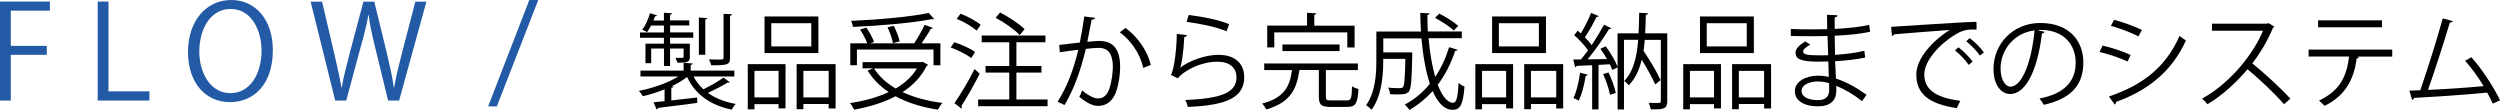
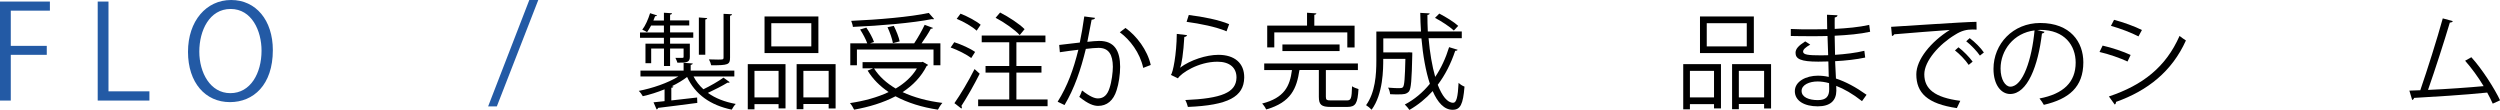
<svg xmlns="http://www.w3.org/2000/svg" viewBox="0 0 384.84 16.91">
  <defs>
    <style>.d{fill:#235aa5;}</style>
  </defs>
  <g id="a" />
  <g id="b">
    <g id="c">
      <g>
        <path class="d" d="M0,15.48V.24H7.68V1.64H1.66V7.06H7.2v1.38H1.66v7.04H0Z" />
        <path class="d" d="M23,15.48h-7.96V.24h1.66V14.06h6.3v1.42Z" />
        <path class="d" d="M42,7.72c0,5.36-3,8-6.6,8-3.78,0-6.46-2.98-6.46-7.74S31.76,0,35.58,0s6.42,3.12,6.42,7.72Zm-11.32,.22c0,3.24,1.68,6.4,4.78,6.4s4.8-3.06,4.8-6.54c0-3.06-1.5-6.42-4.76-6.42s-4.82,3.32-4.82,6.56Z" />
-         <path class="d" d="M65.64,.26l-4.2,15.22h-1.7l-1.98-8.14c-.5-2-.82-3.52-1.02-5.04h-.04c-.24,1.52-.64,3.02-1.2,5.02l-2.2,8.16h-1.7L47.82,.26h1.76l1.86,7.92c.44,1.92,.86,3.76,1.12,5.28h.06c.22-1.54,.72-3.34,1.22-5.3L55.94,.26h1.68l1.92,7.88c.42,1.82,.86,3.64,1.08,5.3h.06c.3-1.74,.72-3.42,1.2-5.3L63.94,.26h1.7Z" />
        <path class="d" d="M76.48,16.38h-1.34L81.48,0h1.38l-6.38,16.38Z" />
      </g>
      <g>
        <path d="M106.76,11.77c.38,.75,.9,1.41,1.52,1.97,1.04-.5,2.32-1.23,3.09-1.79l.96,.7c-.06,.08-.21,.11-.35,.08-.78,.48-2,1.1-3.01,1.57,1.15,.83,2.59,1.39,4.29,1.7-.22,.21-.48,.61-.62,.88-3.3-.69-5.63-2.35-6.87-5.03-.66,.51-1.47,.99-2.35,1.42l.24,.05c-.02,.1-.11,.18-.32,.19v1.95c1.25-.13,2.62-.29,3.97-.45l.03,.83c-2.22,.3-4.58,.59-6.05,.77-.02,.13-.1,.21-.21,.24l-.48-1.1,1.7-.18v-1.82c-1.1,.45-2.27,.82-3.35,1.06-.13-.24-.4-.62-.62-.82,2.08-.4,4.5-1.22,6.1-2.22h-5.84v-.9h6.64v-1.2l1.41,.1c-.02,.11-.11,.19-.32,.22v.88h6.72v.9h-6.27Zm-4.56-5.04v-.91h-3.68v-.82h3.68v-1.07h-1.97c-.21,.38-.42,.74-.62,1.02-.18-.11-.5-.29-.74-.38,.48-.62,.91-1.6,1.2-2.54l1.07,.34c-.05,.11-.16,.14-.3,.13-.08,.21-.16,.43-.26,.66h1.62V1.96l1.25,.08c-.02,.11-.1,.19-.3,.22v.88h2.95v.78h-2.95v1.07h3.57v.82h-3.57v.91h3.04v2.02c0,.9-.5,.91-1.92,.91-.05-.24-.21-.53-.3-.74h.86c.37,0,.4,0,.4-.18v-1.26h-2.08v2.69h-.94v-2.69h-1.97v2.26h-.88v-3.01h2.85Zm6.67-3.94c-.02,.1-.1,.18-.3,.21v5.43h-.99V2.69l1.3,.1Zm3.81-.59c-.02,.11-.1,.19-.3,.22v6.45c0,1.09-.3,1.18-2.9,1.18-.05-.27-.21-.66-.35-.91,.53,.02,1.02,.03,1.39,.03,.77,0,.86,0,.86-.3V2.13l1.3,.06Z" />
        <path d="M115.11,16.83v-6.96h5.81v6.82h-1.07v-.66h-3.71v.8h-1.02Zm4.74-5.92h-3.71v4.08h3.71v-4.08Zm6.13-8.37v5.63h-8.29V2.53h8.29Zm-1.09,4.61V3.57h-6.16v3.57h6.16Zm-2.26,2.72h6v6.83h-1.07v-.69h-3.89v.8h-1.04v-6.95Zm1.04,5.12h3.89v-4.08h-3.89v4.08Z" />
        <path d="M142.07,9.53l.8,.46c-.03,.08-.13,.13-.22,.16-.85,1.68-2.14,3.01-3.71,4.03,1.76,.82,3.84,1.38,6.13,1.66-.24,.26-.53,.72-.69,1.04-2.46-.37-4.67-1.06-6.53-2.06-1.89,.99-4.08,1.65-6.37,2.06-.13-.29-.42-.77-.64-1.01,2.13-.32,4.19-.86,5.95-1.7-1.33-.9-2.42-1.98-3.23-3.3l.85-.35h-1.63v-.96h9.09l.21-.05Zm-10.16-1.9v2.42h-1.02v-3.38h2.61c-.21-.61-.67-1.47-1.1-2.13l.96-.29c.48,.69,.99,1.62,1.18,2.21l-.61,.21h6.79c.56-.82,1.23-2.02,1.62-2.85l1.28,.48c-.05,.1-.18,.13-.34,.13-.35,.66-.91,1.52-1.42,2.24h2.9v3.38h-1.06v-2.42h-11.78Zm11.89-4.71s-.1,.05-.18,.05c-.05,0-.1-.02-.16-.03-2.93,.59-7.96,1.02-12.17,1.2-.02-.27-.16-.67-.26-.93,4.18-.18,9.19-.62,11.94-1.22l.82,.93Zm-9.25,7.62c.78,1.23,1.92,2.26,3.33,3.09,1.36-.8,2.5-1.82,3.26-3.09h-6.59Zm3.04-6.55c.38,.75,.79,1.78,.9,2.38l-1.04,.27c-.1-.64-.46-1.66-.83-2.45l.98-.21Z" />
        <path d="M146.9,6.5c1.1,.35,2.5,.98,3.2,1.5l-.59,.93c-.69-.53-2.05-1.22-3.17-1.62l.56-.82Zm.02,9.38c.88-1.25,2.18-3.41,3.1-5.25l.79,.72c-.85,1.7-2,3.71-2.82,4.96,.05,.08,.08,.14,.08,.21,0,.08-.03,.14-.08,.19l-1.07-.83Zm.93-13.78c1.09,.42,2.43,1.14,3.11,1.71l-.62,.91c-.66-.61-1.97-1.38-3.07-1.82l.59-.8Zm8.61,13.21h4.8v1.04h-10.69v-1.04h4.79v-4.13h-3.65v-1.02h3.65v-3.65h-4.24v-1.04h9.81v1.04h-4.47v3.65h3.86v1.02h-3.86v4.13Zm-2.5-13.38c1.34,.69,2.98,1.76,3.76,2.56l-.75,.91c-.75-.82-2.35-1.95-3.71-2.66l.7-.82Z" />
        <path d="M168.57,2.74c-.03,.19-.22,.27-.53,.29-.18,.9-.46,2.45-.66,3.41,.72-.08,1.38-.14,1.78-.14,2.43-.03,3.27,1.58,3.27,3.99,0,1.2-.22,2.62-.54,3.59-.5,1.63-1.52,2.42-2.85,2.42-.66,0-1.52-.27-2.9-1.39,.18-.29,.3-.64,.43-.98,1.28,.99,1.95,1.22,2.45,1.22,.91,0,1.46-.58,1.78-1.6,.34-.99,.51-2.47,.51-3.28-.02-1.83-.61-2.91-2.21-2.9-.48,0-1.14,.06-1.95,.16-.8,3.27-1.75,6.07-3.28,8.64l-1.06-.51c1.55-2.48,2.43-4.96,3.19-8-.82,.1-1.99,.24-2.85,.38l-.1-1.12c.78-.1,2.1-.24,3.17-.37,.24-1.17,.5-2.61,.69-4.02l1.66,.22Zm7.41,7.7c-.51-2.34-2.03-4.32-3.6-5.47l.87-.67c1.7,1.2,3.38,3.41,3.89,5.7l-1.15,.45Z" />
        <path d="M182.73,5.42c-.06,.16-.19,.24-.42,.27-.13,2.37-.43,4.39-.66,4.72h.02c1.57-1.17,4.02-1.97,5.89-1.97,2.46,0,4,1.26,3.97,3.51-.05,2.95-2.48,4.26-8.67,4.51-.08-.3-.22-.75-.4-1.06,5.59-.24,7.83-1.15,7.88-3.44,.02-1.54-1.06-2.46-2.93-2.46-2.96,0-5.63,1.78-6.08,2.56l-1.09-.53c.32-.3,.88-3.17,.91-6.31l1.58,.19Zm.27-3.11c2.18,.26,4.64,.75,6.21,1.41l-.4,1.1c-1.65-.7-4.03-1.17-6.15-1.46l.34-1.06Z" />
        <path d="M204.1,14.92c0,.46,.13,.54,.83,.54h2.4c.64,0,.75-.29,.8-2.18,.24,.18,.7,.34,.99,.43-.13,2.19-.43,2.75-1.71,2.75h-2.58c-1.42,0-1.81-.34-1.81-1.55v-4.13h-2.91l-.08,.02c-.42,2.77-1.25,4.95-5.12,6.05-.11-.27-.4-.69-.62-.91,3.43-.88,4.27-2.67,4.59-5.15h-4.27v-1.02h14.42v1.02h-4.93v4.13Zm-7.94-9.94v2.32h-1.09V3.94h6.13V1.96l1.44,.1c-.02,.11-.1,.19-.32,.22v1.67h6.2v3.36h-1.12v-2.32h-11.24Zm10.05,2.88h-8.8v-1.01h8.8v1.01Z" />
        <path d="M219.91,5.9c.19,2.19,.54,4.26,1.02,5.94,.9-1.34,1.62-2.88,2.14-4.58l1.31,.4c-.03,.11-.16,.16-.37,.16-.66,1.97-1.55,3.73-2.69,5.23,.66,1.7,1.46,2.77,2.38,2.77,.5,0,.72-.88,.83-3.07,.24,.24,.61,.48,.91,.58-.22,2.75-.64,3.57-1.83,3.57-1.3,0-2.3-1.12-3.07-2.88-1.04,1.15-2.24,2.13-3.58,2.9-.14-.22-.48-.62-.71-.83,1.49-.78,2.77-1.86,3.86-3.19-.64-1.92-1.07-4.39-1.3-6.99h-5.87v2.16h3.68l.22-.02,.56,.03v.37c-.08,3.83-.18,5.2-.51,5.63-.4,.43-.82,.45-1.68,.45-.37,0-.78,0-1.22-.03-.03-.32-.14-.74-.32-1.01,.78,.08,1.52,.08,1.79,.08,.22,0,.4-.03,.51-.16,.22-.27,.3-1.36,.37-4.35h-3.41c0,1.58,0,5.39-1.79,7.83-.18-.21-.61-.56-.85-.7,1.42-1.97,1.58-4.74,1.58-6.83V4.85h6.87c-.06-.94-.1-1.9-.11-2.87l1.44,.08c0,.13-.11,.21-.34,.24,0,.85,.02,1.71,.06,2.54h5.23v1.04h-5.15Zm1.65-3.81c1.02,.53,2.29,1.31,2.91,1.89l-.67,.72c-.62-.58-1.87-1.41-2.9-1.95l.66-.66Z" />
-         <path d="M227.11,16.83v-6.96h5.81v6.82h-1.07v-.66h-3.71v.8h-1.02Zm4.74-5.92h-3.71v4.08h3.71v-4.08Zm6.13-8.37v5.63h-8.29V2.53h8.29Zm-1.09,4.61V3.57h-6.16v3.57h6.16Zm-2.26,2.72h6v6.83h-1.07v-.69h-3.89v.8h-1.04v-6.95Zm1.04,5.12h3.89v-4.08h-3.89v4.08Z" />
-         <path d="M256.65,5.13V15.58c0,1.25-.67,1.26-2.53,1.26-.05-.27-.19-.74-.34-1.01,.37,0,.72,.02,1.01,.02,.82,0,.87,0,.87-.27V6.14h-2.47c-.05,.58-.11,1.14-.19,1.68,.98,1.47,2.1,3.33,2.62,4.51l-.82,.67c-.45-1.01-1.26-2.5-2.08-3.81-.38,1.57-.99,2.93-2,3.94-.14-.21-.46-.51-.7-.66,1.41-1.41,1.95-3.68,2.16-6.34h-2.19v10.72h-.98v-6.48l-.83,.4c-.08-.26-.21-.56-.37-.88l-1.74,.1v6.85h-.98v-6.8c-.91,.03-1.75,.08-2.4,.1-.02,.13-.11,.18-.22,.21l-.29-1.2h1.18c.35-.42,.74-.9,1.1-1.41-.5-.72-1.36-1.65-2.13-2.32l.54-.7c.16,.13,.32,.27,.48,.43,.56-.94,1.22-2.24,1.58-3.17l1.17,.5c-.06,.1-.16,.13-.34,.13-.45,.93-1.18,2.24-1.79,3.14,.42,.42,.78,.83,1.04,1.2,.72-1.07,1.41-2.21,1.91-3.14l1.14,.54c-.06,.08-.19,.13-.37,.13-.83,1.36-2.14,3.27-3.3,4.66l2.98-.05c-.3-.54-.66-1.1-1.01-1.58l.82-.38c.72,.98,1.5,2.27,1.82,3.15V5.13h3.23c.06-1.02,.08-2.08,.1-3.17l1.36,.08c-.02,.14-.11,.22-.34,.26-.02,.96-.05,1.9-.1,2.83h3.38Zm-12.25,6.37c-.03,.1-.13,.16-.3,.16-.22,1.36-.59,2.9-1.09,3.84-.21-.14-.56-.3-.8-.42,.46-.9,.82-2.43,1.02-3.89l1.17,.3Zm3.44,3.11c-.14-.86-.59-2.19-1.06-3.19l.83-.27c.48,1.01,.94,2.29,1.12,3.15l-.9,.3Z" />
        <path d="M259.11,16.83v-6.96h5.81v6.82h-1.07v-.66h-3.71v.8h-1.02Zm4.74-5.92h-3.71v4.08h3.71v-4.08Zm6.13-8.37v5.63h-8.29V2.53h8.29Zm-1.09,4.61V3.57h-6.16v3.57h6.16Zm-2.26,2.72h6v6.83h-1.07v-.69h-3.89v.8h-1.04v-6.95Zm1.04,5.12h3.89v-4.08h-3.89v4.08Z" />
        <path d="M275.65,4.46c.99,.06,2.32,.06,3.41,.06,.72,0,1.54-.02,2.21-.03-.02-.77-.03-1.66-.03-2.22l1.62,.08c-.02,.19-.16,.29-.43,.34-.02,.26,0,1.49,0,1.76,1.87-.1,3.73-.26,5.31-.62l.14,1.06c-1.57,.35-3.43,.51-5.46,.61,.02,.96,.03,1.95,.06,2.94,1.55-.1,3.22-.3,4.51-.62l.13,1.04c-1.34,.29-3.03,.48-4.63,.56l.13,2.67c1.47,.48,3.04,1.31,4.71,2.5l-.7,.98c-1.44-1.14-2.8-1.9-3.97-2.35,0,.26,.02,.54,.02,.75-.02,1.52-.93,2.4-2.87,2.4-2.03,0-3.52-.83-3.52-2.34s1.75-2.38,3.54-2.38c.53,0,1.09,.05,1.68,.19-.02-.69-.05-1.52-.06-2.38-.51,.02-1.09,.03-1.55,.03-2.74,0-3.5-.43-3.5-1.36,0-.61,.46-1.1,1.49-1.76l.77,.5c-.72,.4-1.1,.75-1.1,1.07,0,.48,.75,.58,2.79,.58,.35,0,.72,0,1.07-.02l-.1-2.96c-.69,.03-1.49,.03-2.21,.03-1.02,0-2.48,0-3.44-.03v-1.06Zm5.92,8.34c-.64-.18-1.23-.26-1.79-.26-1.22,0-2.45,.5-2.45,1.46s1.12,1.41,2.51,1.41c1.26,0,1.74-.56,1.74-1.68l-.02-.93Z" />
        <path d="M291.11,4.13c1.2-.05,11.06-.75,13.14-.77l.02,1.2c-.21-.02-.4-.02-.59-.02-.93,0-1.71,.16-2.74,.82-2.4,1.44-4.72,4.02-4.72,6.08,0,2.24,1.57,3.57,5.54,4.08l-.53,1.12c-4.55-.66-6.24-2.35-6.24-5.2,0-2.26,2.22-4.99,5.15-6.83-1.76,.13-6.48,.48-8.55,.67-.05,.13-.22,.24-.35,.26l-.13-1.41Zm10.37,3.15c.77,.58,1.68,1.52,2.18,2.21l-.61,.5c-.45-.7-1.42-1.7-2.11-2.23l.54-.48Zm1.73-1.41c.78,.58,1.71,1.5,2.18,2.21l-.61,.48c-.43-.64-1.36-1.63-2.11-2.21l.54-.48Z" />
        <path d="M314.73,4.89c-.06,.14-.19,.26-.4,.26-.58,4.98-2.24,9.32-4.9,9.32-1.34,0-2.56-1.34-2.56-3.87,0-3.84,2.99-7.06,7.2-7.06,4.63,0,6.63,2.93,6.63,6.05,0,3.81-2.21,5.65-6.08,6.55-.14-.26-.42-.69-.67-.98,3.68-.7,5.57-2.5,5.57-5.52,0-2.64-1.7-5.04-5.44-5.04-.16,0-.34,.02-.48,.03l1.14,.27Zm-1.54-.21c-3.23,.4-5.23,3.07-5.23,5.87,0,1.71,.74,2.79,1.5,2.79,1.94,0,3.33-4.27,3.73-8.66Z" />
        <path d="M323.67,7.02c1.44,.32,3.23,.93,4.31,1.44l-.48,1.01c-1.06-.51-2.9-1.15-4.31-1.47l.48-.98Zm.96,7.83c5.2-1.74,8.76-4.51,10.88-9.32,.24,.21,.74,.54,.98,.7-2.14,4.75-5.88,7.72-10.77,9.46,.03,.14-.05,.34-.19,.4l-.9-1.25Zm.8-11.8c1.44,.38,3.2,1.02,4.29,1.57l-.53,.98c-1.14-.58-2.8-1.22-4.24-1.62l.48-.93Z" />
-         <path d="M350.12,4.07c-.03,.08-.11,.14-.21,.18-.86,2.03-1.89,3.79-3.2,5.51,1.74,1.39,4.37,3.78,5.86,5.43l-.98,.85c-1.41-1.63-3.99-4.07-5.62-5.38-1.41,1.71-3.84,4.05-6.16,5.38-.18-.24-.56-.64-.83-.86,4.43-2.43,7.94-6.98,9.38-10.45h-7.86v-1.09h8.48l.21-.08,.93,.53Z" />
-         <path d="M368.25,8.71h-5.41l.27,.08c-.03,.1-.14,.18-.32,.19-.43,2.98-1.52,5.63-4.95,7.31-.19-.21-.59-.59-.86-.8,3.33-1.6,4.26-3.84,4.63-6.79h-6.23v-1.07h12.87v1.07Zm-1.58-4.51h-9.83v-1.07h9.83v1.07Z" />
        <path d="M383.72,15.95c-.24-.54-.53-1.12-.85-1.7-3.33,.35-8.8,.69-11.25,.82-.05,.16-.16,.29-.3,.32l-.43-1.44c.48-.02,1.06-.03,1.68-.06,1.06-3.07,2.58-7.86,3.46-11.06l1.55,.42c-.06,.14-.22,.22-.46,.22-.88,2.95-2.26,7.23-3.36,10.37,2.66-.11,6.45-.38,8.56-.58-.83-1.38-1.89-2.83-2.85-3.91l.96-.54c1.68,1.84,3.6,4.88,4.42,6.63l-1.12,.51Z" />
      </g>
    </g>
  </g>
</svg>